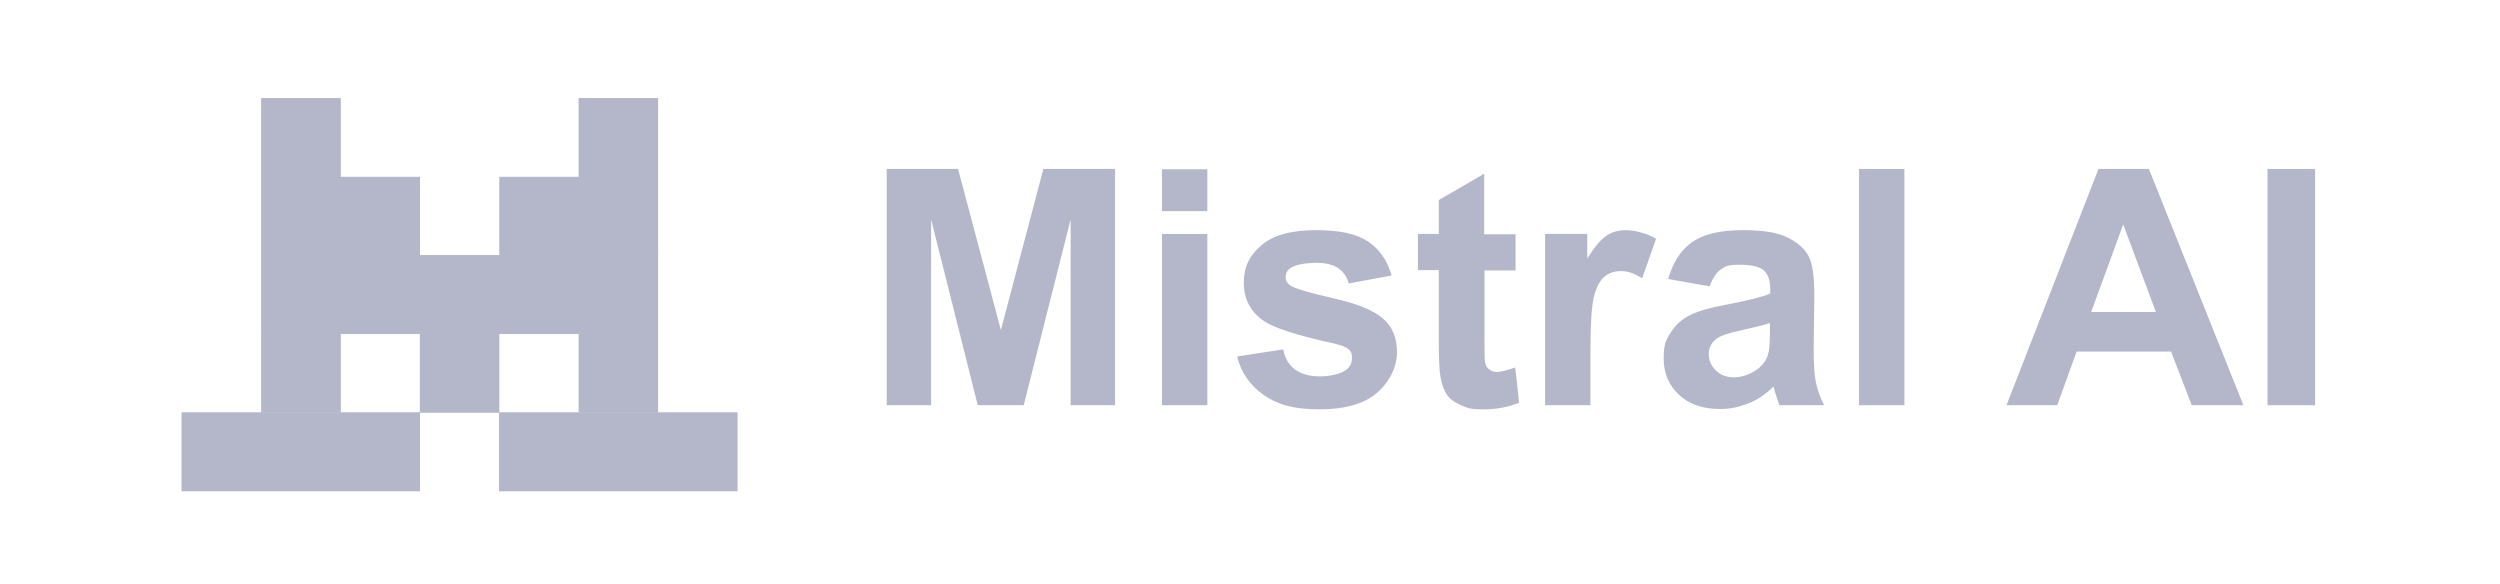
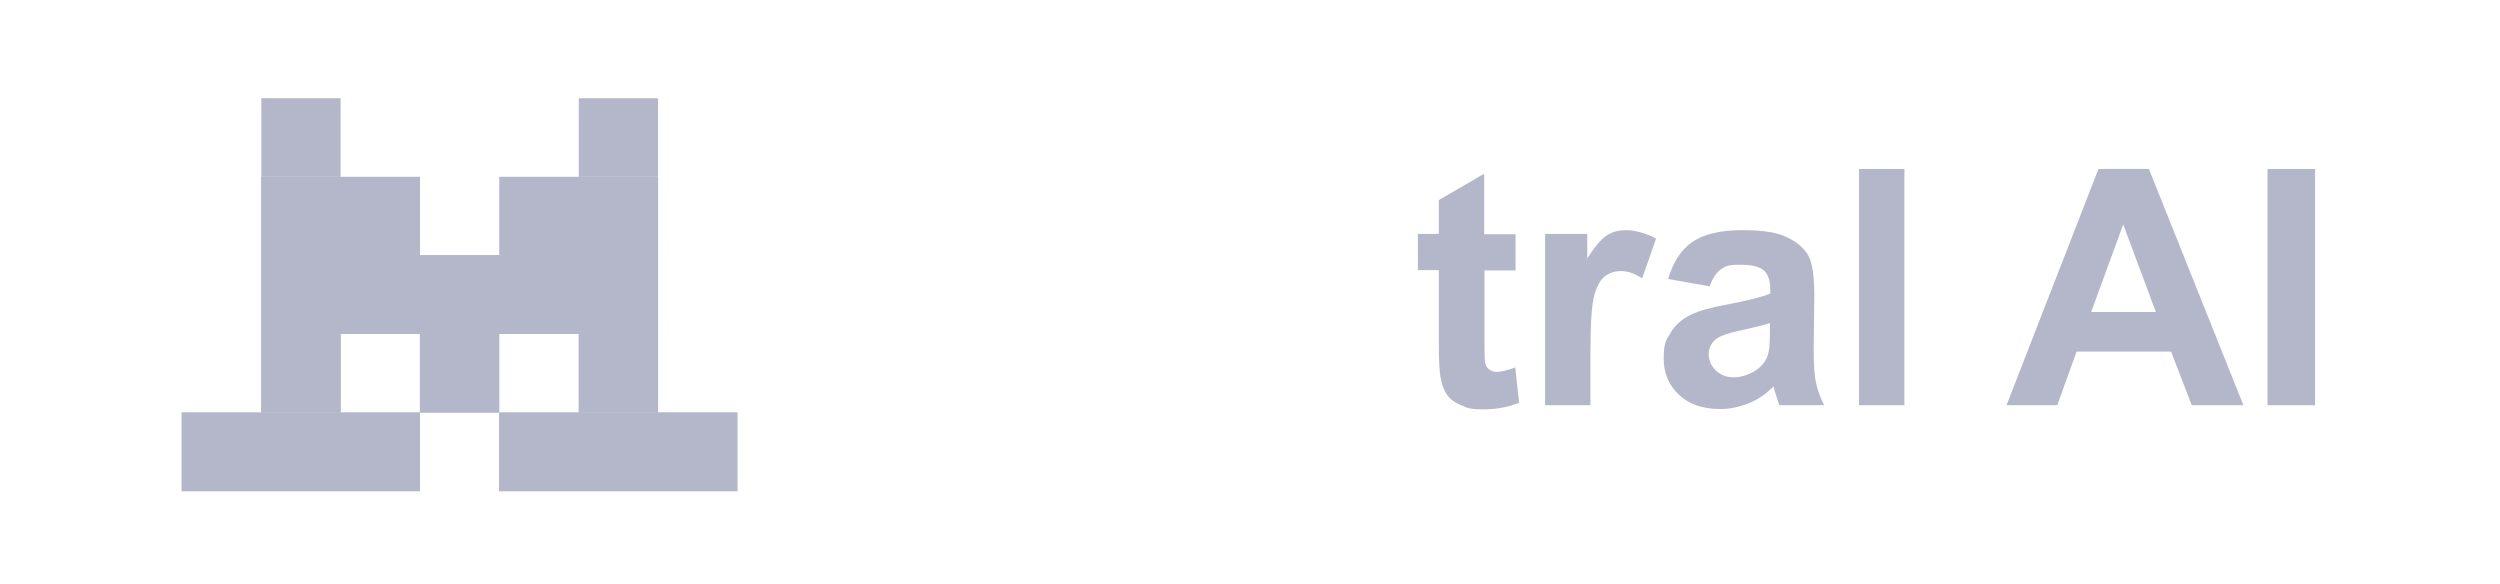
<svg xmlns="http://www.w3.org/2000/svg" width="509" height="119" viewBox="0 0 509 119" fill="none">
-   <path d="M69.349 20H53.206V36.013H69.349V20Z" fill="#B4B7C9" />
  <path d="M133.981 20H117.839V36.013H133.981V20Z" fill="#B4B7C9" />
  <path d="M85.491 36.013H53.206V52.026H85.491V36.013Z" fill="#B4B7C9" />
  <path d="M133.981 36.013H101.697V52.026H133.981V36.013Z" fill="#B4B7C9" />
  <path d="M133.981 51.961H53.206V67.974H133.981V51.961Z" fill="#B4B7C9" />
  <path d="M69.349 67.974H53.206V83.987H69.349V67.974Z" fill="#B4B7C9" />
  <path d="M101.633 67.974H85.491V83.987H101.633V67.974Z" fill="#B4B7C9" />
  <path d="M133.981 67.974H117.839V83.987H133.981V67.974Z" fill="#B4B7C9" />
  <path d="M85.491 83.987H37V100H85.491V83.987Z" fill="#B4B7C9" />
  <path d="M150.124 83.987H101.633V100H150.124V83.987Z" fill="#B4B7C9" />
  <path d="M69.349 20H53.206V36.013H69.349V20Z" fill="#B4B7C9" />
-   <path d="M133.981 20H117.839V36.013H133.981V20Z" fill="#B4B7C9" />
  <path d="M85.491 36.013H53.206V52.026H85.491V36.013Z" fill="#B4B7C9" />
  <path d="M133.981 36.013H101.697V52.026H133.981V36.013Z" fill="#B4B7C9" />
  <path d="M133.981 51.961H53.206V67.974H133.981V51.961Z" fill="#B4B7C9" />
  <path d="M69.349 67.974H53.206V83.987H69.349V67.974Z" fill="#B4B7C9" />
  <path d="M101.633 67.974H85.491V83.987H101.633V67.974Z" fill="#B4B7C9" />
  <path d="M133.981 67.974H117.839V83.987H133.981V67.974Z" fill="#B4B7C9" />
  <path d="M85.491 83.987H37V100H85.491V83.987Z" fill="#B4B7C9" />
  <path d="M150.124 83.987H101.633V100H150.124V83.987Z" fill="#B4B7C9" />
-   <path d="M180.535 82.502V34.399H195.063L203.78 67.199L212.432 34.399H227.024V82.502H217.985V44.665L208.429 82.502H199.066L189.575 44.665V82.502H180.535Z" fill="#B4B7C9" />
-   <path d="M236.58 42.986V34.463H245.814V42.986H236.58ZM236.58 82.502V47.635H245.814V82.502H236.58Z" fill="#B4B7C9" />
-   <path d="M252.012 72.558L261.245 71.138C261.633 72.946 262.408 74.302 263.634 75.206C264.861 76.11 266.54 76.626 268.671 76.626C270.801 76.626 272.868 76.174 274.03 75.335C274.869 74.754 275.257 73.915 275.257 72.881C275.257 71.848 275.063 71.59 274.611 71.138C274.159 70.686 273.126 70.299 271.512 69.911C264.086 68.297 259.373 66.747 257.371 65.391C254.595 63.519 253.239 60.872 253.239 57.579C253.239 54.286 254.401 52.026 256.79 49.96C259.179 47.894 262.86 46.86 267.896 46.86C272.932 46.86 276.225 47.635 278.55 49.185C280.874 50.734 282.488 53.059 283.328 56.094L274.611 57.708C274.224 56.352 273.513 55.319 272.48 54.609C271.447 53.898 269.962 53.511 268.025 53.511C266.088 53.511 263.828 53.834 262.795 54.544C262.085 54.996 261.762 55.642 261.762 56.416C261.762 57.191 262.085 57.643 262.666 58.095C263.505 58.676 266.346 59.58 271.253 60.678C276.161 61.776 279.583 63.132 281.52 64.81C283.457 66.424 284.425 68.749 284.425 71.655C284.425 74.56 283.069 77.595 280.422 79.919C277.775 82.244 273.836 83.341 268.606 83.341C263.376 83.341 260.083 82.373 257.307 80.436C254.53 78.499 252.722 75.916 251.883 72.623L252.012 72.558Z" fill="#B4B7C9" />
  <path d="M308.574 47.7V55.06H302.246V69.136C302.246 71.977 302.246 73.656 302.44 74.108C302.569 74.56 302.827 74.948 303.279 75.27C303.731 75.593 304.248 75.722 304.829 75.722C305.41 75.722 306.895 75.4 308.509 74.818L309.284 81.986C307.153 82.889 304.7 83.341 301.988 83.341C299.276 83.341 298.824 83.083 297.468 82.502C296.112 81.921 295.144 81.211 294.563 80.307C293.981 79.403 293.53 78.24 293.271 76.691C293.078 75.593 292.948 73.463 292.948 70.169V54.996H288.687V47.635H292.948V40.726L302.182 35.367V47.7H308.509H308.574Z" fill="#B4B7C9" />
  <path d="M323.812 82.502H314.579V47.635H323.166V52.607C324.651 50.282 325.943 48.733 327.105 47.958C328.267 47.183 329.623 46.86 331.108 46.86C332.593 46.86 335.241 47.441 337.178 48.604L334.337 56.675C332.787 55.642 331.366 55.19 330.011 55.19C328.655 55.19 327.622 55.577 326.718 56.287C325.814 56.998 325.103 58.289 324.587 60.161C324.07 62.034 323.812 65.908 323.812 71.848V82.631V82.502Z" fill="#B4B7C9" />
  <path d="M348.025 58.289L339.631 56.804C340.6 53.446 342.214 50.928 344.474 49.314C346.798 47.7 350.156 46.86 354.74 46.86C359.324 46.86 361.907 47.377 363.909 48.346C365.91 49.314 367.331 50.541 368.17 52.026C369.01 53.511 369.397 56.287 369.397 60.291L369.268 71.073C369.268 74.108 369.397 76.368 369.72 77.853C370.043 79.338 370.559 80.888 371.399 82.502H362.295C362.036 81.921 361.778 80.952 361.391 79.79C361.261 79.274 361.132 78.886 361.068 78.692C359.518 80.242 357.839 81.404 356.031 82.115C354.224 82.825 352.351 83.277 350.285 83.277C346.669 83.277 343.893 82.308 341.826 80.371C339.76 78.434 338.727 75.981 338.727 73.01C338.727 70.04 339.179 69.266 340.148 67.716C341.116 66.166 342.408 65.004 344.086 64.165C345.765 63.325 348.219 62.615 351.447 62.034C355.773 61.194 358.743 60.484 360.422 59.774V58.87C360.422 57.127 359.97 55.835 359.131 55.06C358.227 54.286 356.613 53.898 354.159 53.898C351.705 53.898 351.253 54.221 350.349 54.867C349.445 55.513 348.671 56.675 348.09 58.289H348.025ZM360.358 65.779C359.195 66.166 357.323 66.618 354.74 67.199C352.157 67.716 350.479 68.297 349.704 68.814C348.477 69.653 347.896 70.751 347.896 72.042C347.896 73.333 348.348 74.431 349.316 75.4C350.285 76.368 351.512 76.82 352.997 76.82C354.482 76.82 356.225 76.303 357.775 75.206C358.872 74.366 359.647 73.333 359.97 72.171C360.228 71.396 360.358 69.911 360.358 67.651V65.843V65.779Z" fill="#B4B7C9" />
  <path d="M378.501 82.502V34.399H387.734V82.502H378.501Z" fill="#B4B7C9" />
  <path d="M456.822 82.502H446.233L442.036 71.59H422.795L418.856 82.502H408.525L427.25 34.399H437.517L456.758 82.502H456.822ZM438.937 63.519L432.286 45.698L425.765 63.519H438.872H438.937Z" fill="#B4B7C9" />
  <path d="M461.665 82.502V34.399H471.35V82.502H461.665Z" fill="#B4B7C9" />
</svg>